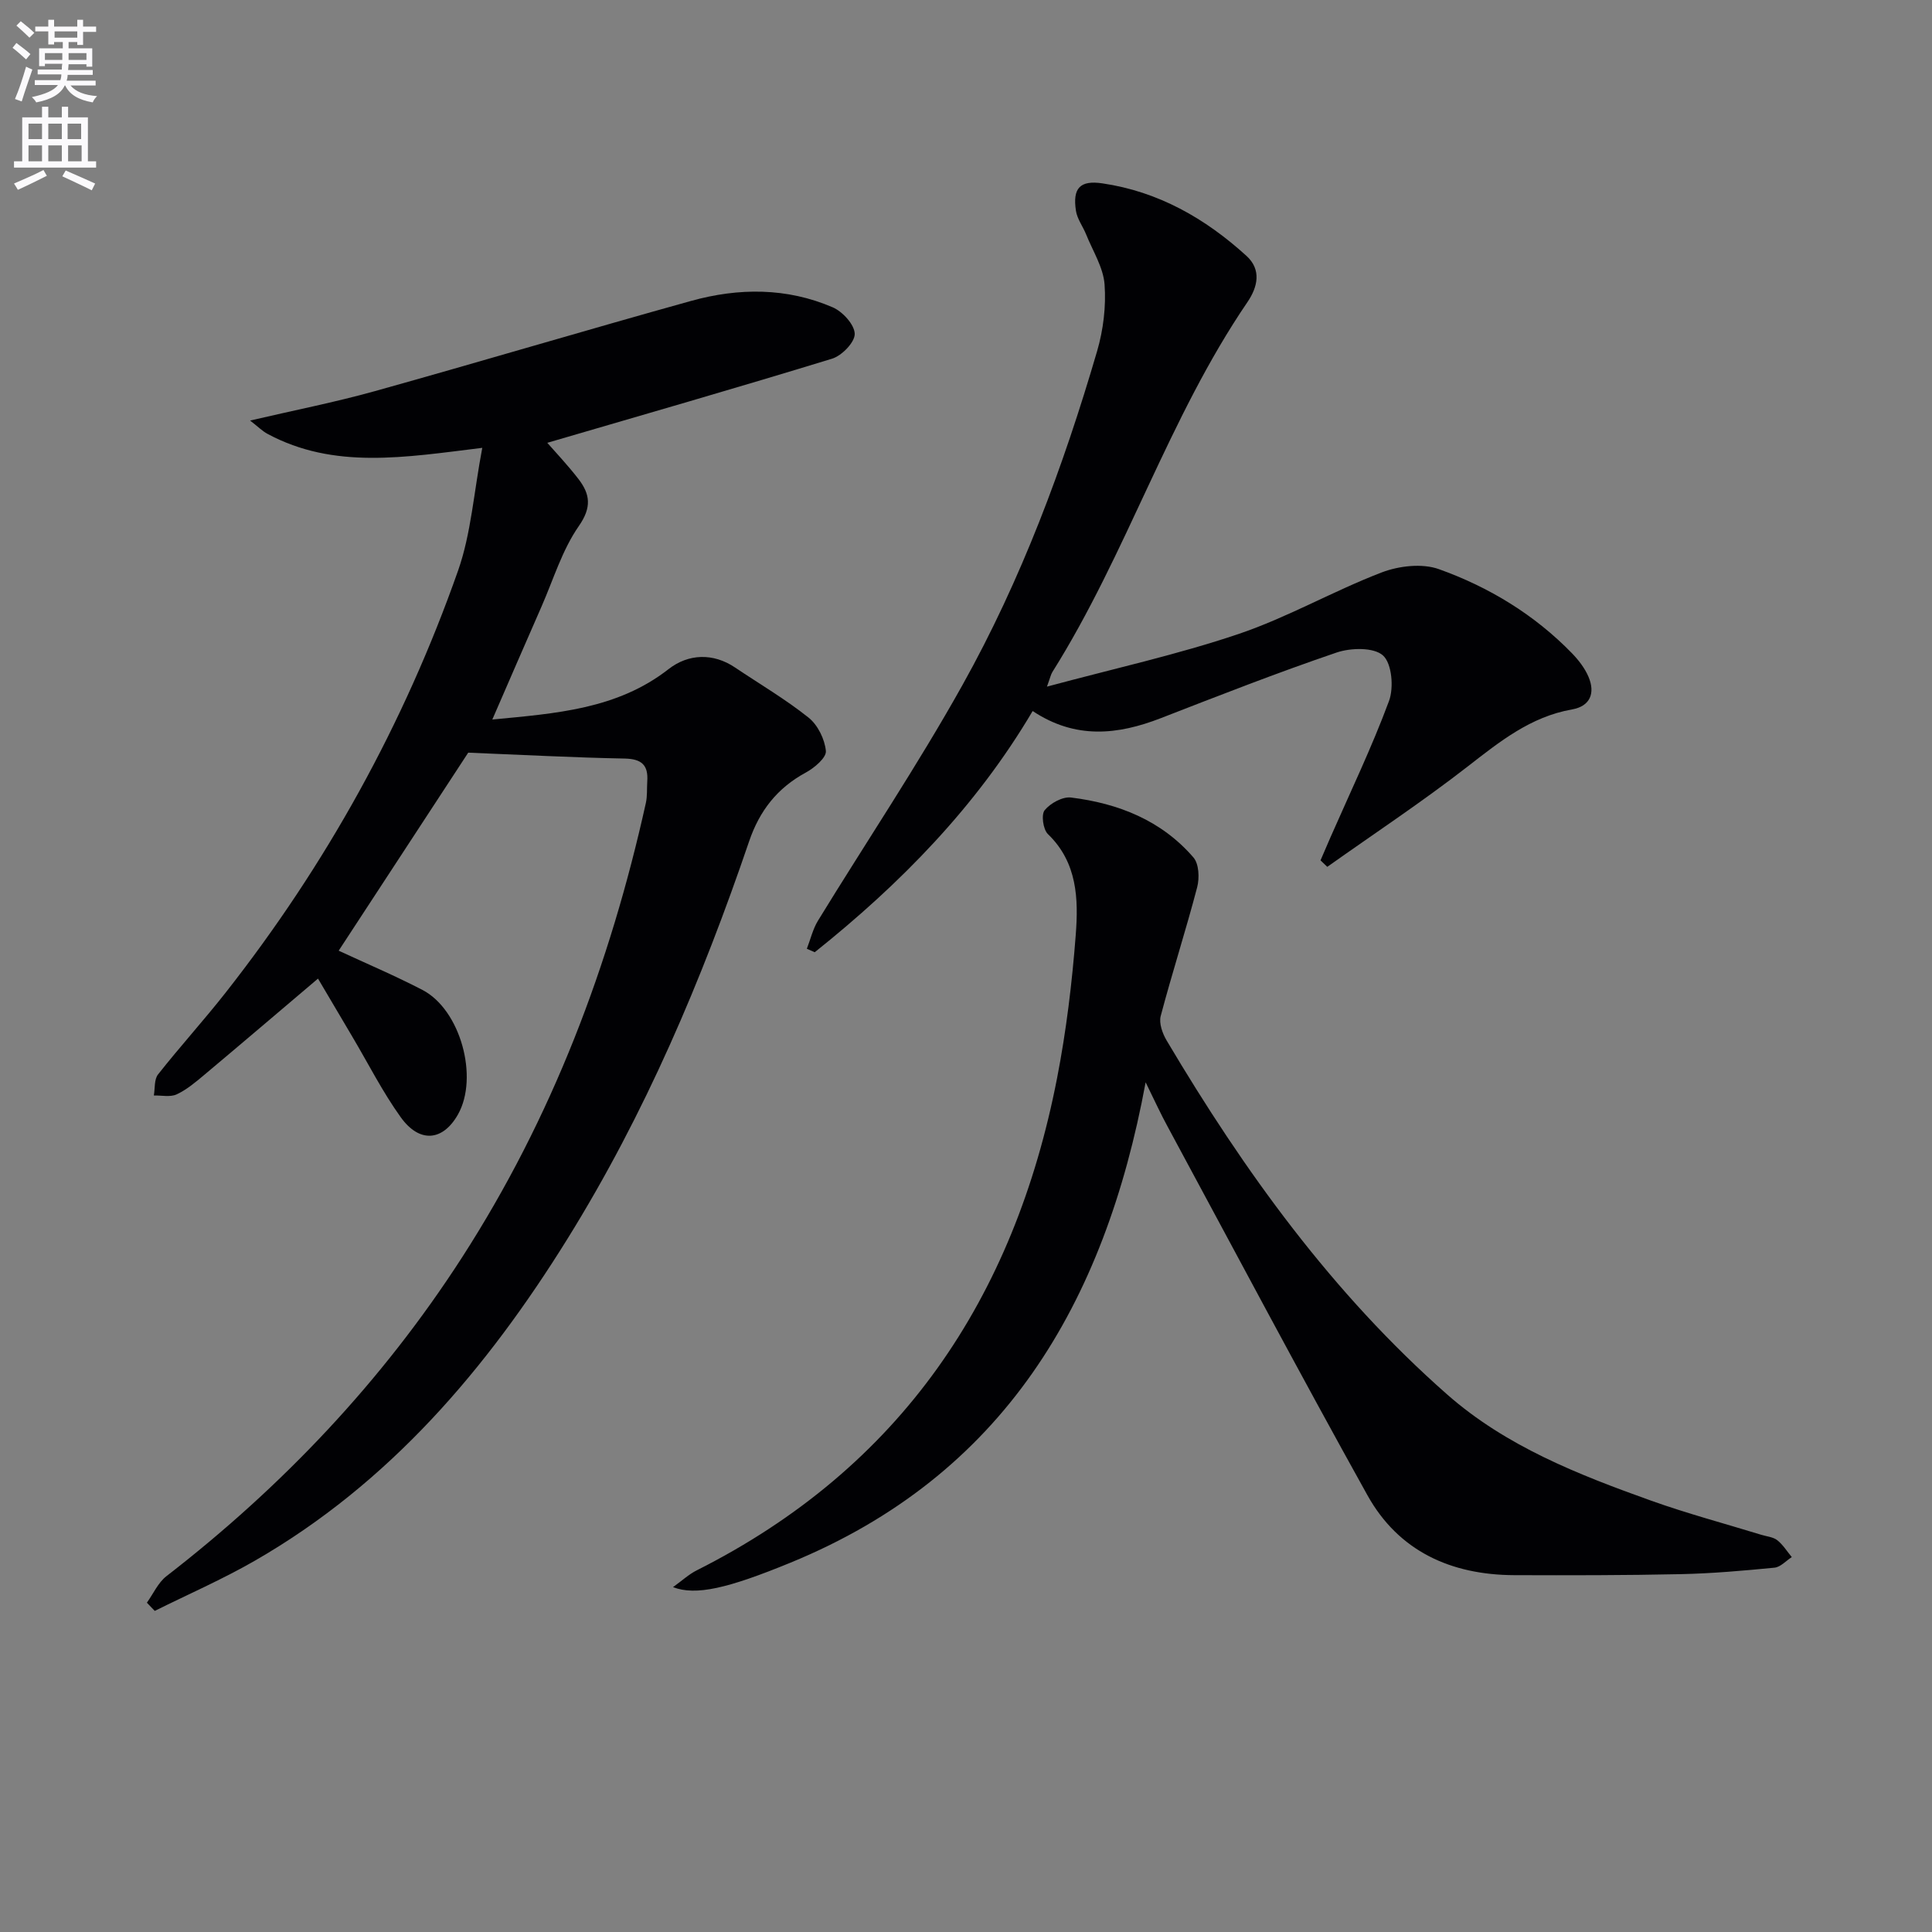
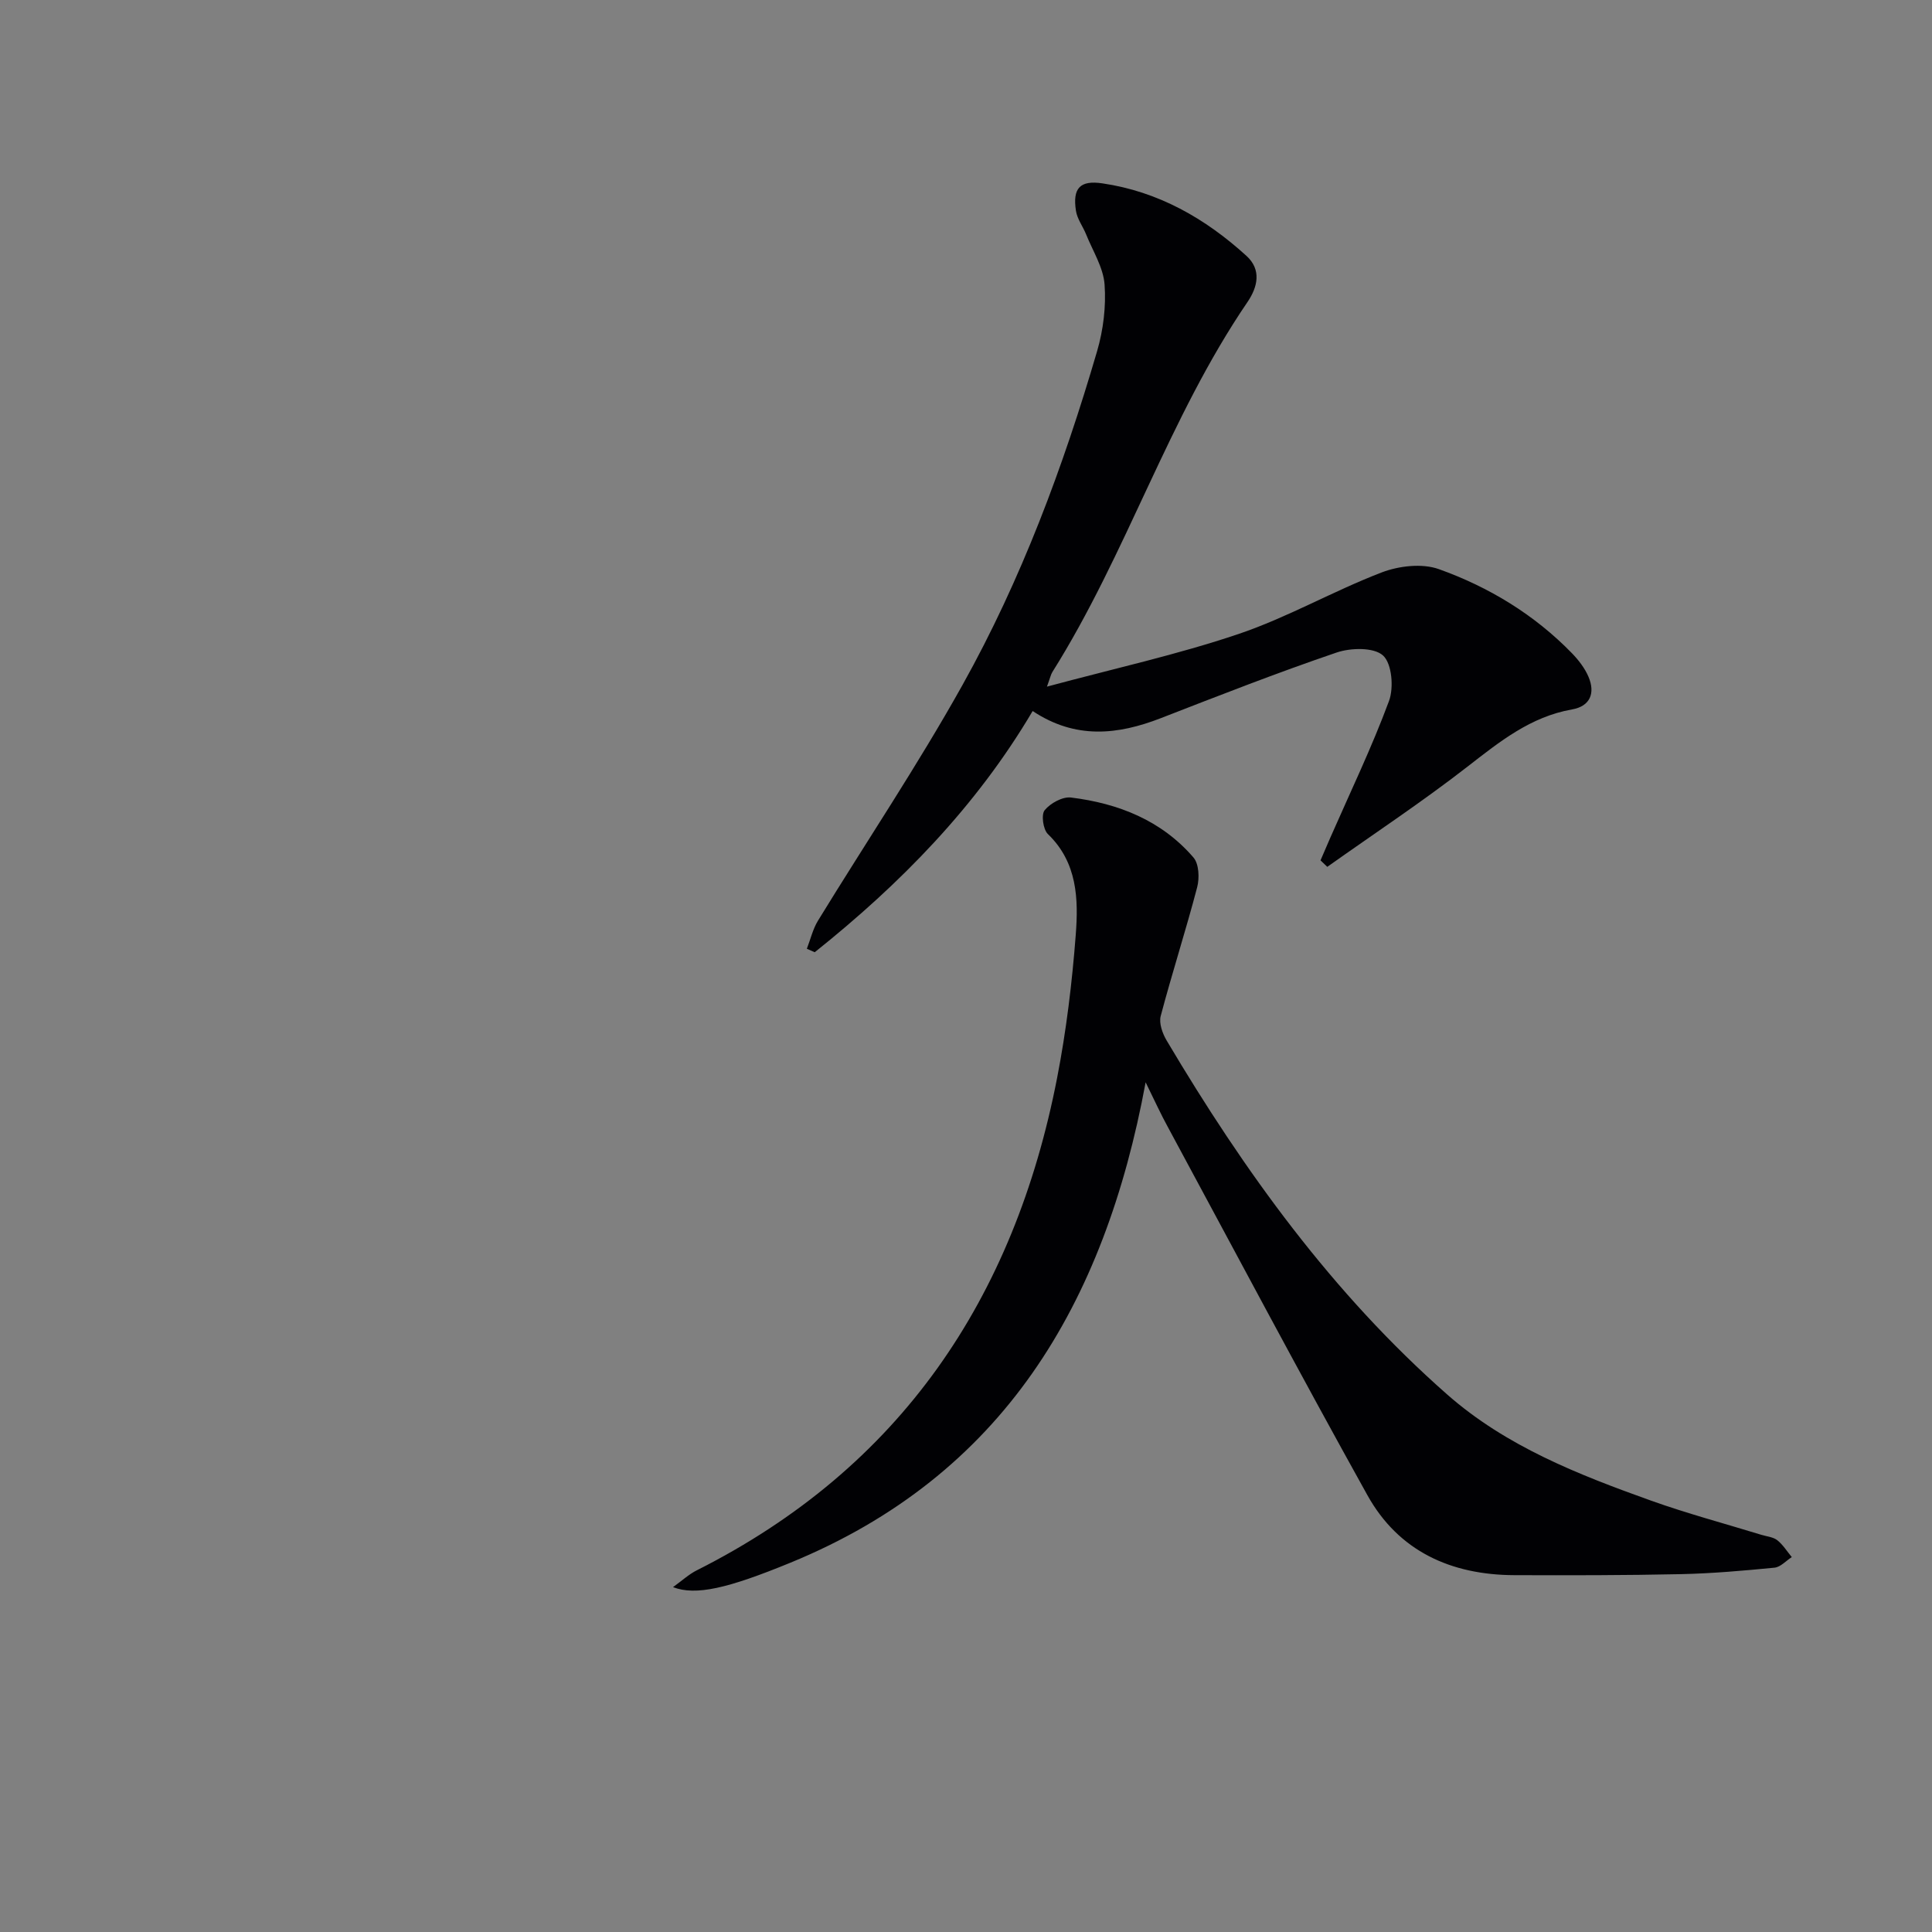
<svg xmlns="http://www.w3.org/2000/svg" enable-background="new 0 0 400 400" viewBox="0 0 400 400">
  <rect x="0" y="0" width="400" height="400" fill="#808080" stroke="none" />
-   <path d="m2.6 9.9.8-1c.9.7 1.9 1.4 2.9 2.3l-.9 1.1c-1.1-1-2-1.8-2.8-2.4zm.5 10.6c.9-2.1 1.6-4.3 2.3-6.7.4.2.8.4 1.3.6-.7 2.1-1.5 4.3-2.2 6.6zm.3-15.2.9-.9c1 .8 2 1.6 2.8 2.4l-1 1c-.9-.9-1.8-1.7-2.7-2.5zm12.6-1.2h1.2v1.4h2.7v1.1h-2.7v2.7h-1.2v-.6h-1.8v1.3h4.9v3.8h-1.2v-.5h-3.7c0 .4-.1.9-.1 1.2h5.1v1h-5.2c0 .5-.1.9-.2 1.2h6v1h-5.2c1.1 1.3 2.9 2 5.5 2.2-.4.4-.7.8-.9 1.3-2.9-.5-4.8-1.6-5.7-3.5h-.1c-.8 1.7-2.7 2.9-5.9 3.5-.2-.4-.6-.8-.9-1.1 2.8-.6 4.6-1.4 5.4-2.5h-4.8v-1h5.3c.1-.3.2-.7.2-1.2h-4.9v-1h5c0-.4 0-.8.1-1.2h-3.6v.5h-1.2v-3.7h4.9v-1.3h-1.8v.5h-1.2v-2.7h-2.7v-1h2.7v-1.4h1.2v1.4h4.8zm-6.7 8.3h3.6c0-.4 0-.9 0-1.4h-3.6zm1.9-4.6h4.8v-1.3h-4.7v1.3zm6.7 3.2h-3.7v1.4h3.7z" fill="#fbfafc" />
-   <path d="m8.7 22.1h1.3v2.2h2.8v-2.2h1.3v2.2h4.1v9.1h1.7v1.3h-17v-1.3h1.7v-9.1h4.1zm.3 13.1.7 1.2c-1.8.9-3.8 1.9-6 2.9-.2-.4-.5-.8-.8-1.3 2.3-1 4.4-1.9 6.1-2.8zm-3.1-6.4h2.8v-3.2h-2.8zm0 4.6h2.8v-3.3h-2.8zm4.1-4.6h2.8v-3.2h-2.8zm0 4.6h2.8v-3.3h-2.8zm3.6 1.9c2.1.9 4.1 1.8 6.1 2.7l-.7 1.4c-2.2-1.1-4.2-2-6.1-2.9zm3.2-9.7h-2.8v3.2h2.8zm-2.7 7.8h2.8v-3.3h-2.8z" fill="#fbfafc" />
  <g fill="#010104">
-     <path d="m99.85 92.72c-16.09 1.98-30.7 4.5-44.46-2.89-1.08-.58-1.97-1.49-3.61-2.76 9.18-2.14 17.58-3.79 25.8-6.08 21.87-6.1 43.63-12.61 65.51-18.69 9.82-2.73 19.8-2.78 29.32 1.33 2.04.88 4.51 3.58 4.55 5.49.04 1.73-2.66 4.52-4.68 5.14-19.63 6.02-39.37 11.69-58.97 17.42 1.57 1.8 4.16 4.53 6.45 7.49 2.41 3.13 2.8 5.84.07 9.76-3.44 4.94-5.25 11.03-7.71 16.64-3.33 7.57-6.61 15.16-10.19 23.4 13.14-1.26 25.83-2.12 36.48-10.43 4.13-3.22 9.25-3.38 13.76-.35 5.1 3.43 10.44 6.56 15.23 10.38 1.91 1.52 3.36 4.48 3.59 6.91.13 1.38-2.38 3.51-4.16 4.47-5.9 3.2-9.57 7.89-11.73 14.23-9.77 28.69-21.57 56.49-37.62 82.32-16.72 26.91-36.84 50.59-64.72 66.63-6.69 3.85-13.8 6.95-20.72 10.39-.54-.57-1.09-1.13-1.63-1.7 1.33-1.85 2.32-4.15 4.05-5.49 24.04-18.61 44.67-40.37 61.17-65.95 18.68-28.96 30.66-60.63 38.09-94.14.32-1.44.19-2.98.29-4.48.23-3.37-1.17-4.64-4.69-4.71-10.57-.2-21.13-.77-32.38-1.22-8.41 12.86-17.57 26.86-26.82 41 5.7 2.65 11.64 5.16 17.35 8.13 7.86 4.08 11.7 18.08 7.34 25.79-3.12 5.51-7.95 5.99-11.85.55-3.76-5.24-6.7-11.07-10-16.64-2.36-3.98-4.71-7.97-7.12-12.05-8.13 6.89-15.83 13.46-23.58 19.96-1.78 1.49-3.62 3.05-5.69 4.01-1.32.61-3.13.19-4.72.23.26-1.47.05-3.32.87-4.36 4.53-5.75 9.47-11.18 13.99-16.93 20.82-26.5 36.97-55.65 48.14-87.41 2.69-7.66 3.23-16.09 5-25.39z" />
    <path d="m237.19 224.08c-8.51 46.04-29.54 81.4-73.54 99.46-13 5.34-19.59 6.87-24.31 5.06 1.89-1.36 3.28-2.66 4.92-3.48 42.24-21.27 65.73-56.32 74.6-101.93 1.9-9.76 3.1-19.7 3.86-29.62.57-7.42.36-14.99-5.77-20.89-.99-.96-1.41-4.03-.66-4.94 1.19-1.45 3.71-2.84 5.46-2.62 9.81 1.21 18.73 4.74 25.34 12.41 1.15 1.33 1.27 4.27.77 6.17-2.34 8.93-5.19 17.73-7.55 26.66-.39 1.5.37 3.62 1.24 5.08 16.04 27.04 34.31 52.36 58.06 73.26 12.21 10.75 27.16 16.6 42.22 21.99 7.5 2.68 15.23 4.74 22.85 7.08 1.11.34 2.42.44 3.28 1.11 1.19.94 2.02 2.31 3.01 3.5-1.19.76-2.33 2.07-3.58 2.19-6.44.63-12.91 1.2-19.38 1.34-11.49.25-22.99.25-34.49.21-13.08-.05-23.95-4.93-30.42-16.57-14.05-25.26-27.6-50.8-41.33-76.25-1.41-2.57-2.64-5.27-4.58-9.22z" />
    <path d="m273.4 178.13c.68-1.58 1.35-3.16 2.04-4.73 4.12-9.4 8.58-18.66 12.14-28.27 1.02-2.76.6-7.75-1.24-9.42-1.91-1.72-6.67-1.61-9.61-.61-12.26 4.17-24.33 8.9-36.4 13.59-8.94 3.47-17.67 4.41-26.53-1.48-11.68 19.79-27.4 35.79-45.12 49.94-.54-.24-1.09-.48-1.63-.72.75-1.94 1.23-4.04 2.29-5.79 9.97-16.28 20.64-32.17 29.94-48.83 12.17-21.8 20.87-45.18 27.87-69.13 1.28-4.39 1.87-9.23 1.54-13.78-.26-3.53-2.44-6.93-3.82-10.37-.67-1.66-1.85-3.2-2.11-4.9-.71-4.67.83-6.35 5.46-5.67 11.58 1.69 21.33 7.26 29.85 15.02 3.15 2.87 2.32 6.45.21 9.55-16.37 24.01-24.99 52.1-40.4 76.61-.32.51-.44 1.16-1.12 3.02 13.87-3.74 27-6.62 39.67-10.9 10.15-3.43 19.59-8.89 29.62-12.74 3.58-1.37 8.4-1.93 11.87-.68 10.37 3.71 19.78 9.42 27.56 17.43 1.36 1.41 2.64 3.07 3.4 4.85 1.44 3.38.36 6.1-3.41 6.76-8.57 1.51-14.94 6.64-21.57 11.79-9.4 7.31-19.37 13.9-29.1 20.8-.46-.46-.93-.9-1.4-1.34z" />
  </g>
</svg>